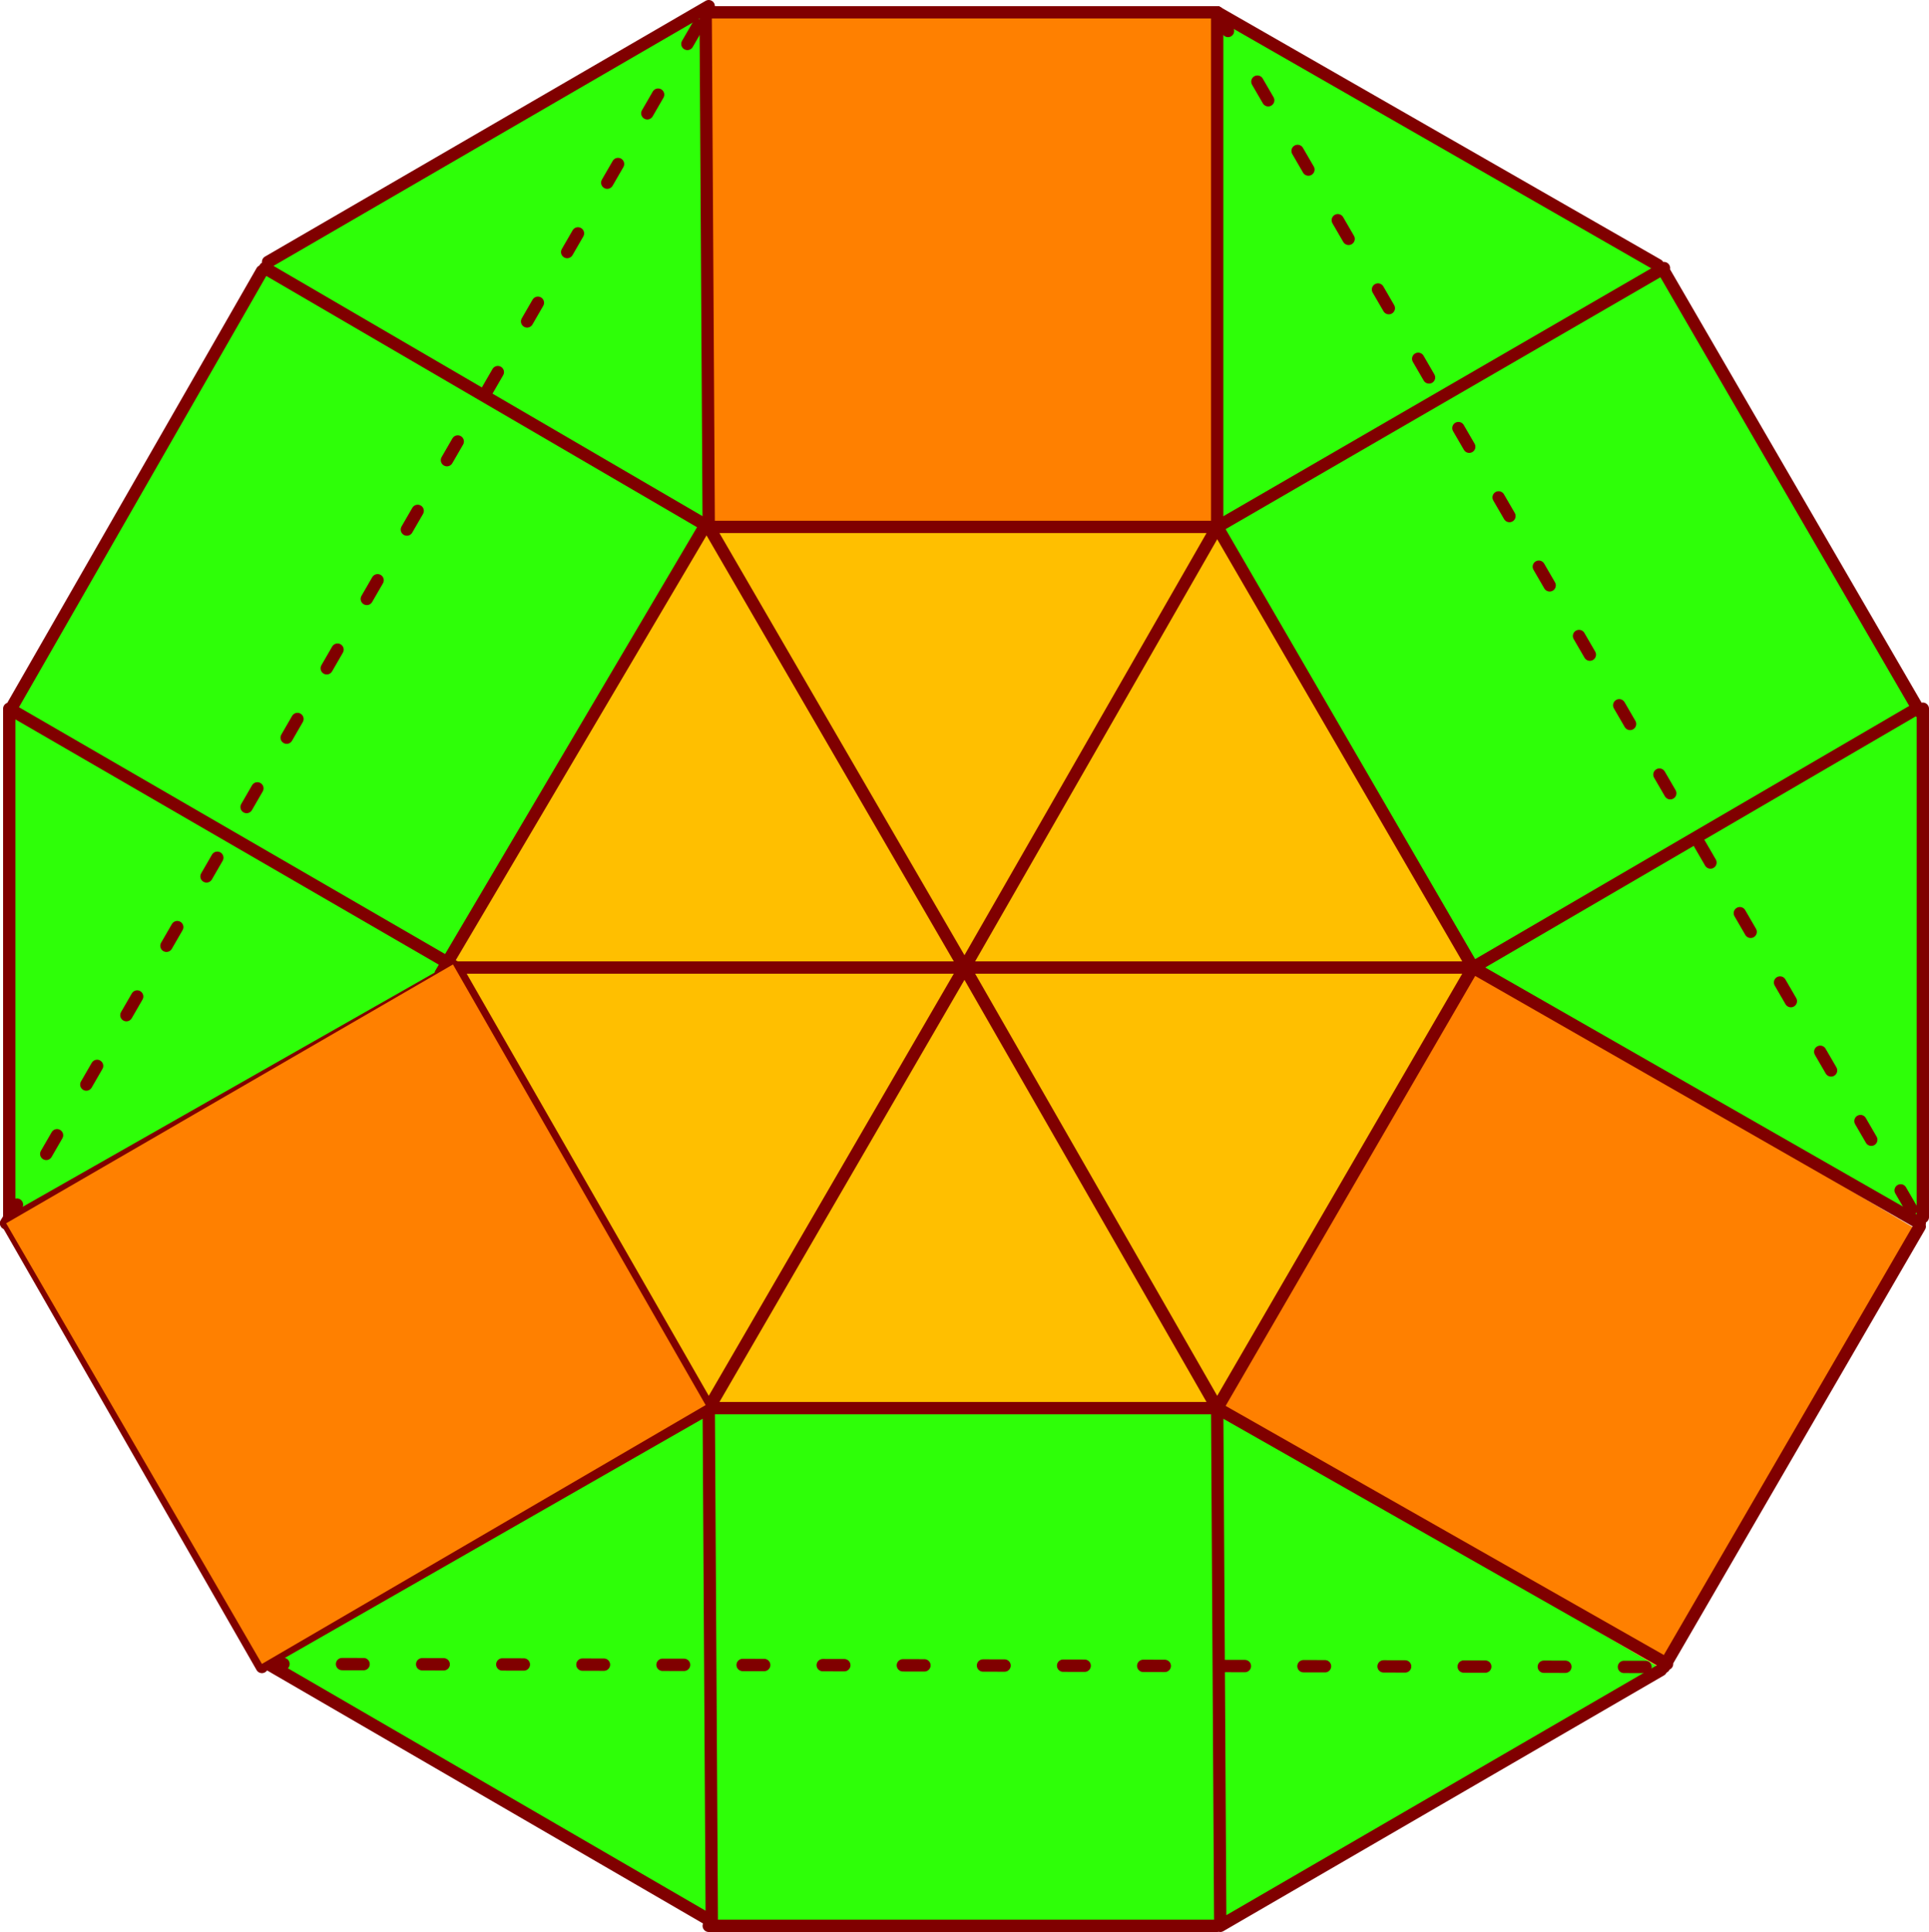
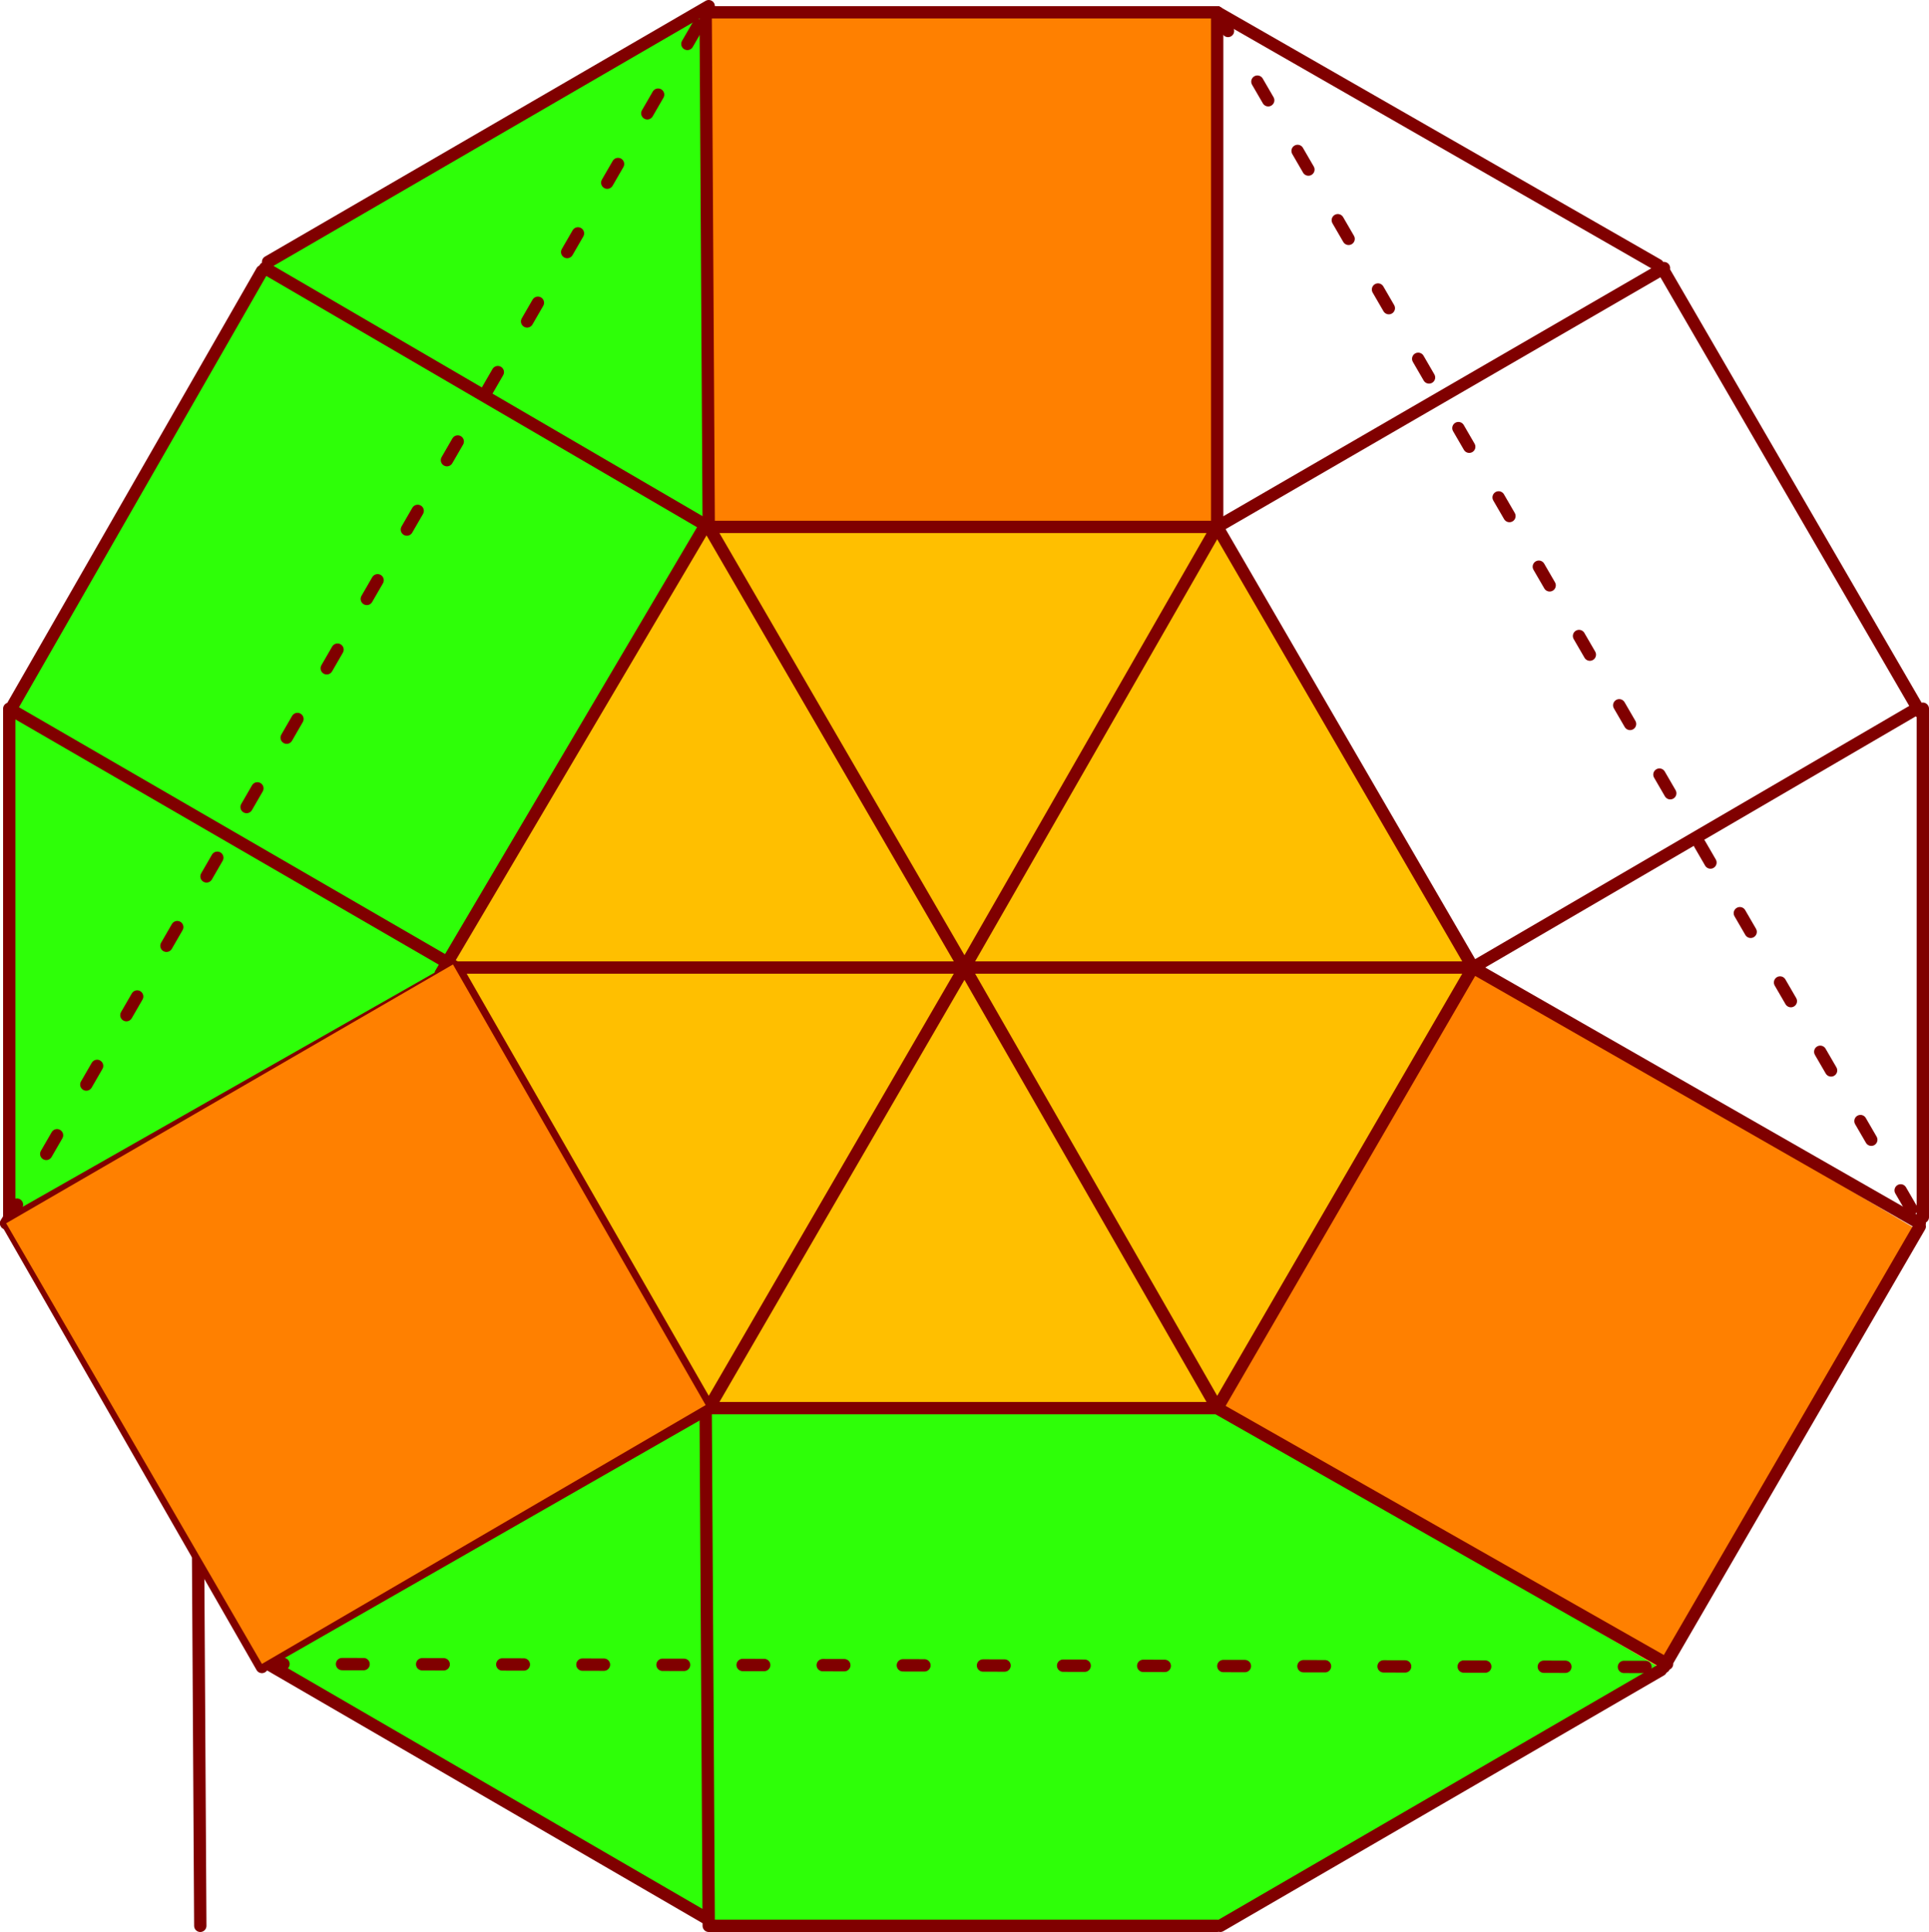
<svg xmlns="http://www.w3.org/2000/svg" viewBox="0 0 150.24 150.48">
  <defs>
    <style>.d,.e{fill:none;stroke:maroon;stroke-linecap:round;stroke-linejoin:round;stroke-width:.96px;}.f{fill:#2eff08;}.f,.g,.h{fill-rule:evenodd;}.g{fill:#ff8000;}.h{fill:#ffbf00;}.e{stroke-dasharray:0 0 1.68 4.56;}</style>
  </defs>
  <g id="a" />
  <g id="b">
    <g id="c">
      <g>
-         <polyline class="f" points="149.52 55.44 129.84 21.12 94.8 .96 94.8 41.04 114.72 75.36 149.52 95.28" />
        <polyline class="f" points=".24 55.44 19.92 21.12 54.96 .96 54.96 41.04 35.04 75.36 .24 95.28" />
        <polyline class="f" points="95.04 150 55.44 150 20.4 129.6 55.2 109.68 94.8 109.68 129.6 130.08" />
        <polyline class="h" points="94.8 109.68 55.2 109.68 35.28 75.12 55.2 41.04 94.8 41.04 114.72 75.36" />
        <polyline class="g" points="129.6 130.08 94.8 109.68 114.72 75.36 149.28 95.76" />
        <polyline class="g" points="35.28 75.12 .48 95.28 20.4 129.6 54.96 109.44" />
        <polyline class="g" points="54.96 .96 55.2 41.04 94.8 41.04 94.8 .96" />
        <path class="d" d="M.72,95.52l19.68,34.32M.48,95.28l35.04-19.92m-15.12,54.24l34.8-19.92m94.32-14.16l-19.92,34.32m19.92-34.56l-34.8-19.92m15.12,54.24l-35.04-19.92M55.2,.96h39.6M54.96,.96l.24,40.08M94.8,.96V41.04m-19.68,34.32l-19.92,34.32m19.92-34.32l19.68,34.32m0-68.64l-19.68,34.32h39.6M55.2,41.04l19.92,34.32m-39.6,0h39.6m-39.6,0l19.68,34.32m0,0h39.6m0,0l19.92-34.32-19.92-34.32m-39.6,0h39.6m-60.48,34.8l20.4-34.56" />
        <path class="e" d="M20.4,129.6l109.2,.24M94.8,.96l54.72,94.32M.48,95.28L54.96,.96" />
-         <path class="d" d="M55.2,.48L20.88,20.4M55.2,149.52l-34.32-19.92M149.76,55.2v39.6M.72,55.2v39.6m128.64,35.28l-34.32,19.92m-.24-149.04l34.32,19.68m-108.72,.48L.72,55.44M20.64,20.88l34.56,20.16M.72,55.2l34.8,20.16m59.28,74.64H55.2m39.84,0l-.24-40.32m-39.36,40.32l-.24-40.32M129.6,21.12l19.92,34.32m-19.92-34.56l-34.8,20.16m54.48,14.16l-34.56,20.16" />
+         <path class="d" d="M55.2,.48L20.88,20.4M55.2,149.52l-34.32-19.92M149.76,55.2v39.6M.72,55.2v39.6m128.64,35.28l-34.32,19.92m-.24-149.04l34.32,19.68m-108.72,.48L.72,55.44M20.64,20.88l34.56,20.16M.72,55.2l34.8,20.16m59.28,74.64H55.2l-.24-40.32m-39.36,40.32l-.24-40.32M129.6,21.12l19.92,34.32m-19.92-34.56l-34.8,20.16m54.48,14.16l-34.56,20.16" />
        <polyline class="g" points="35.28 75.12 .48 95.28 20.4 129.6 54.96 109.44" />
      </g>
    </g>
  </g>
</svg>